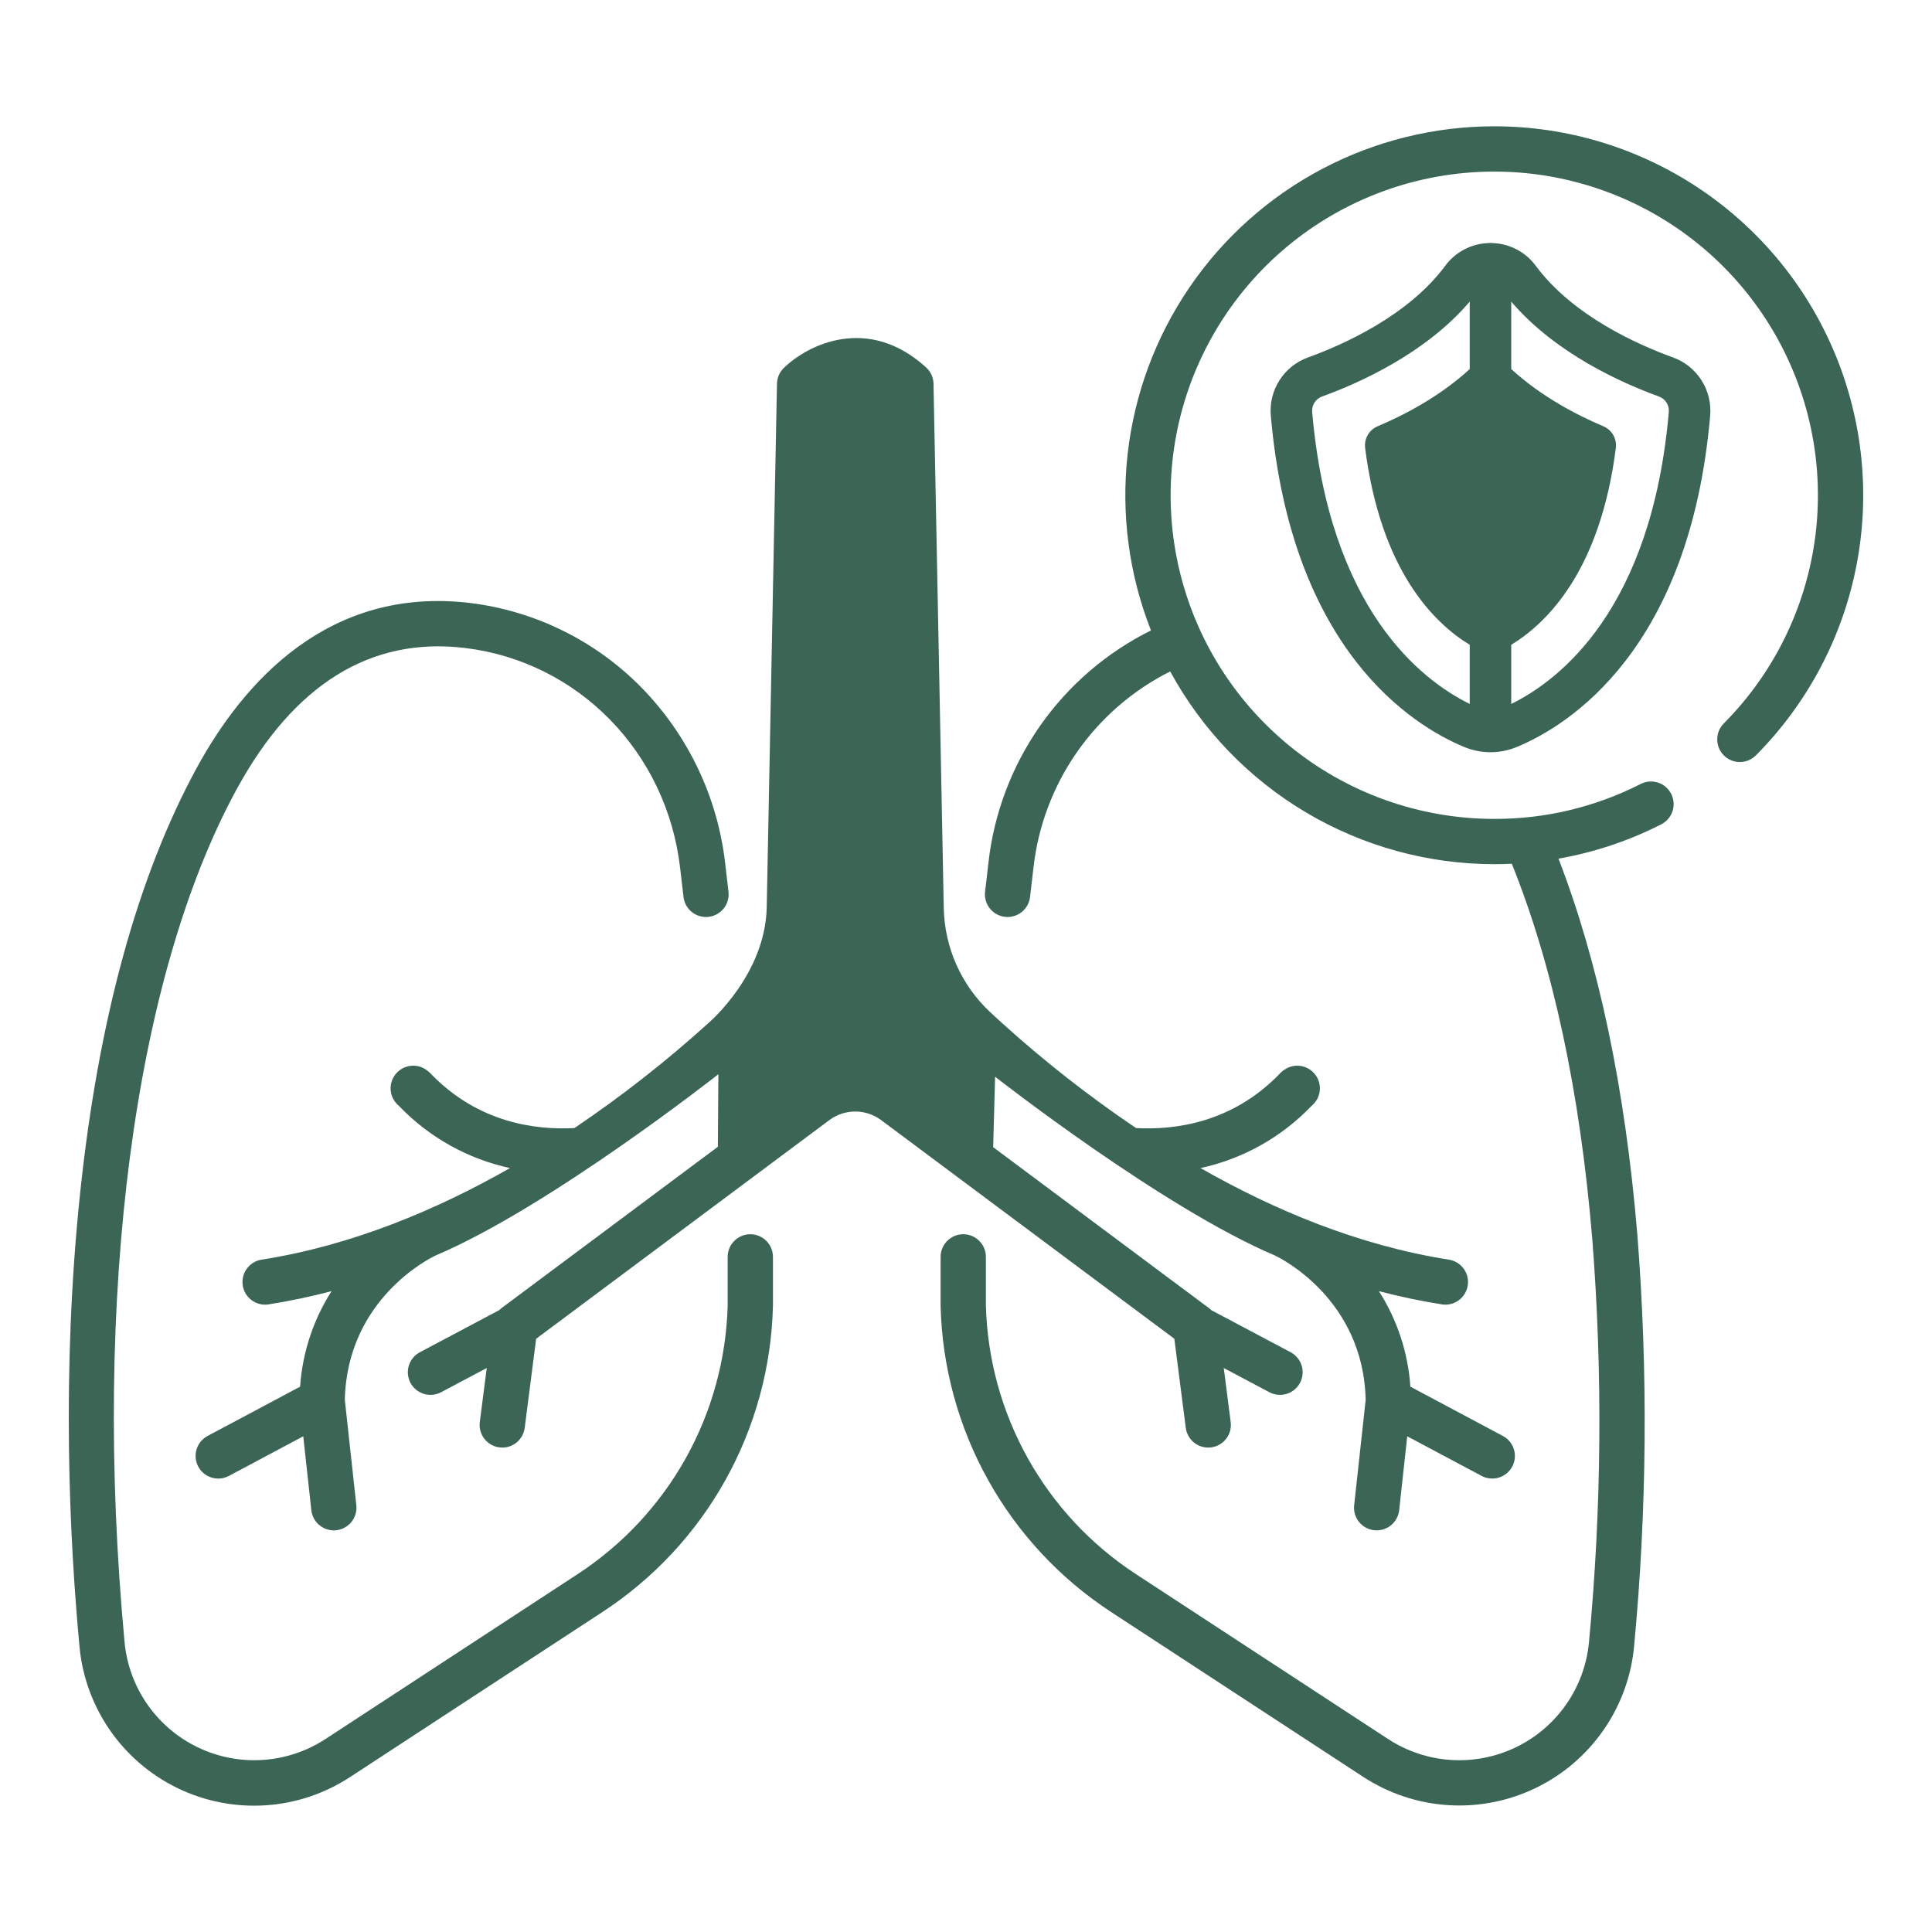
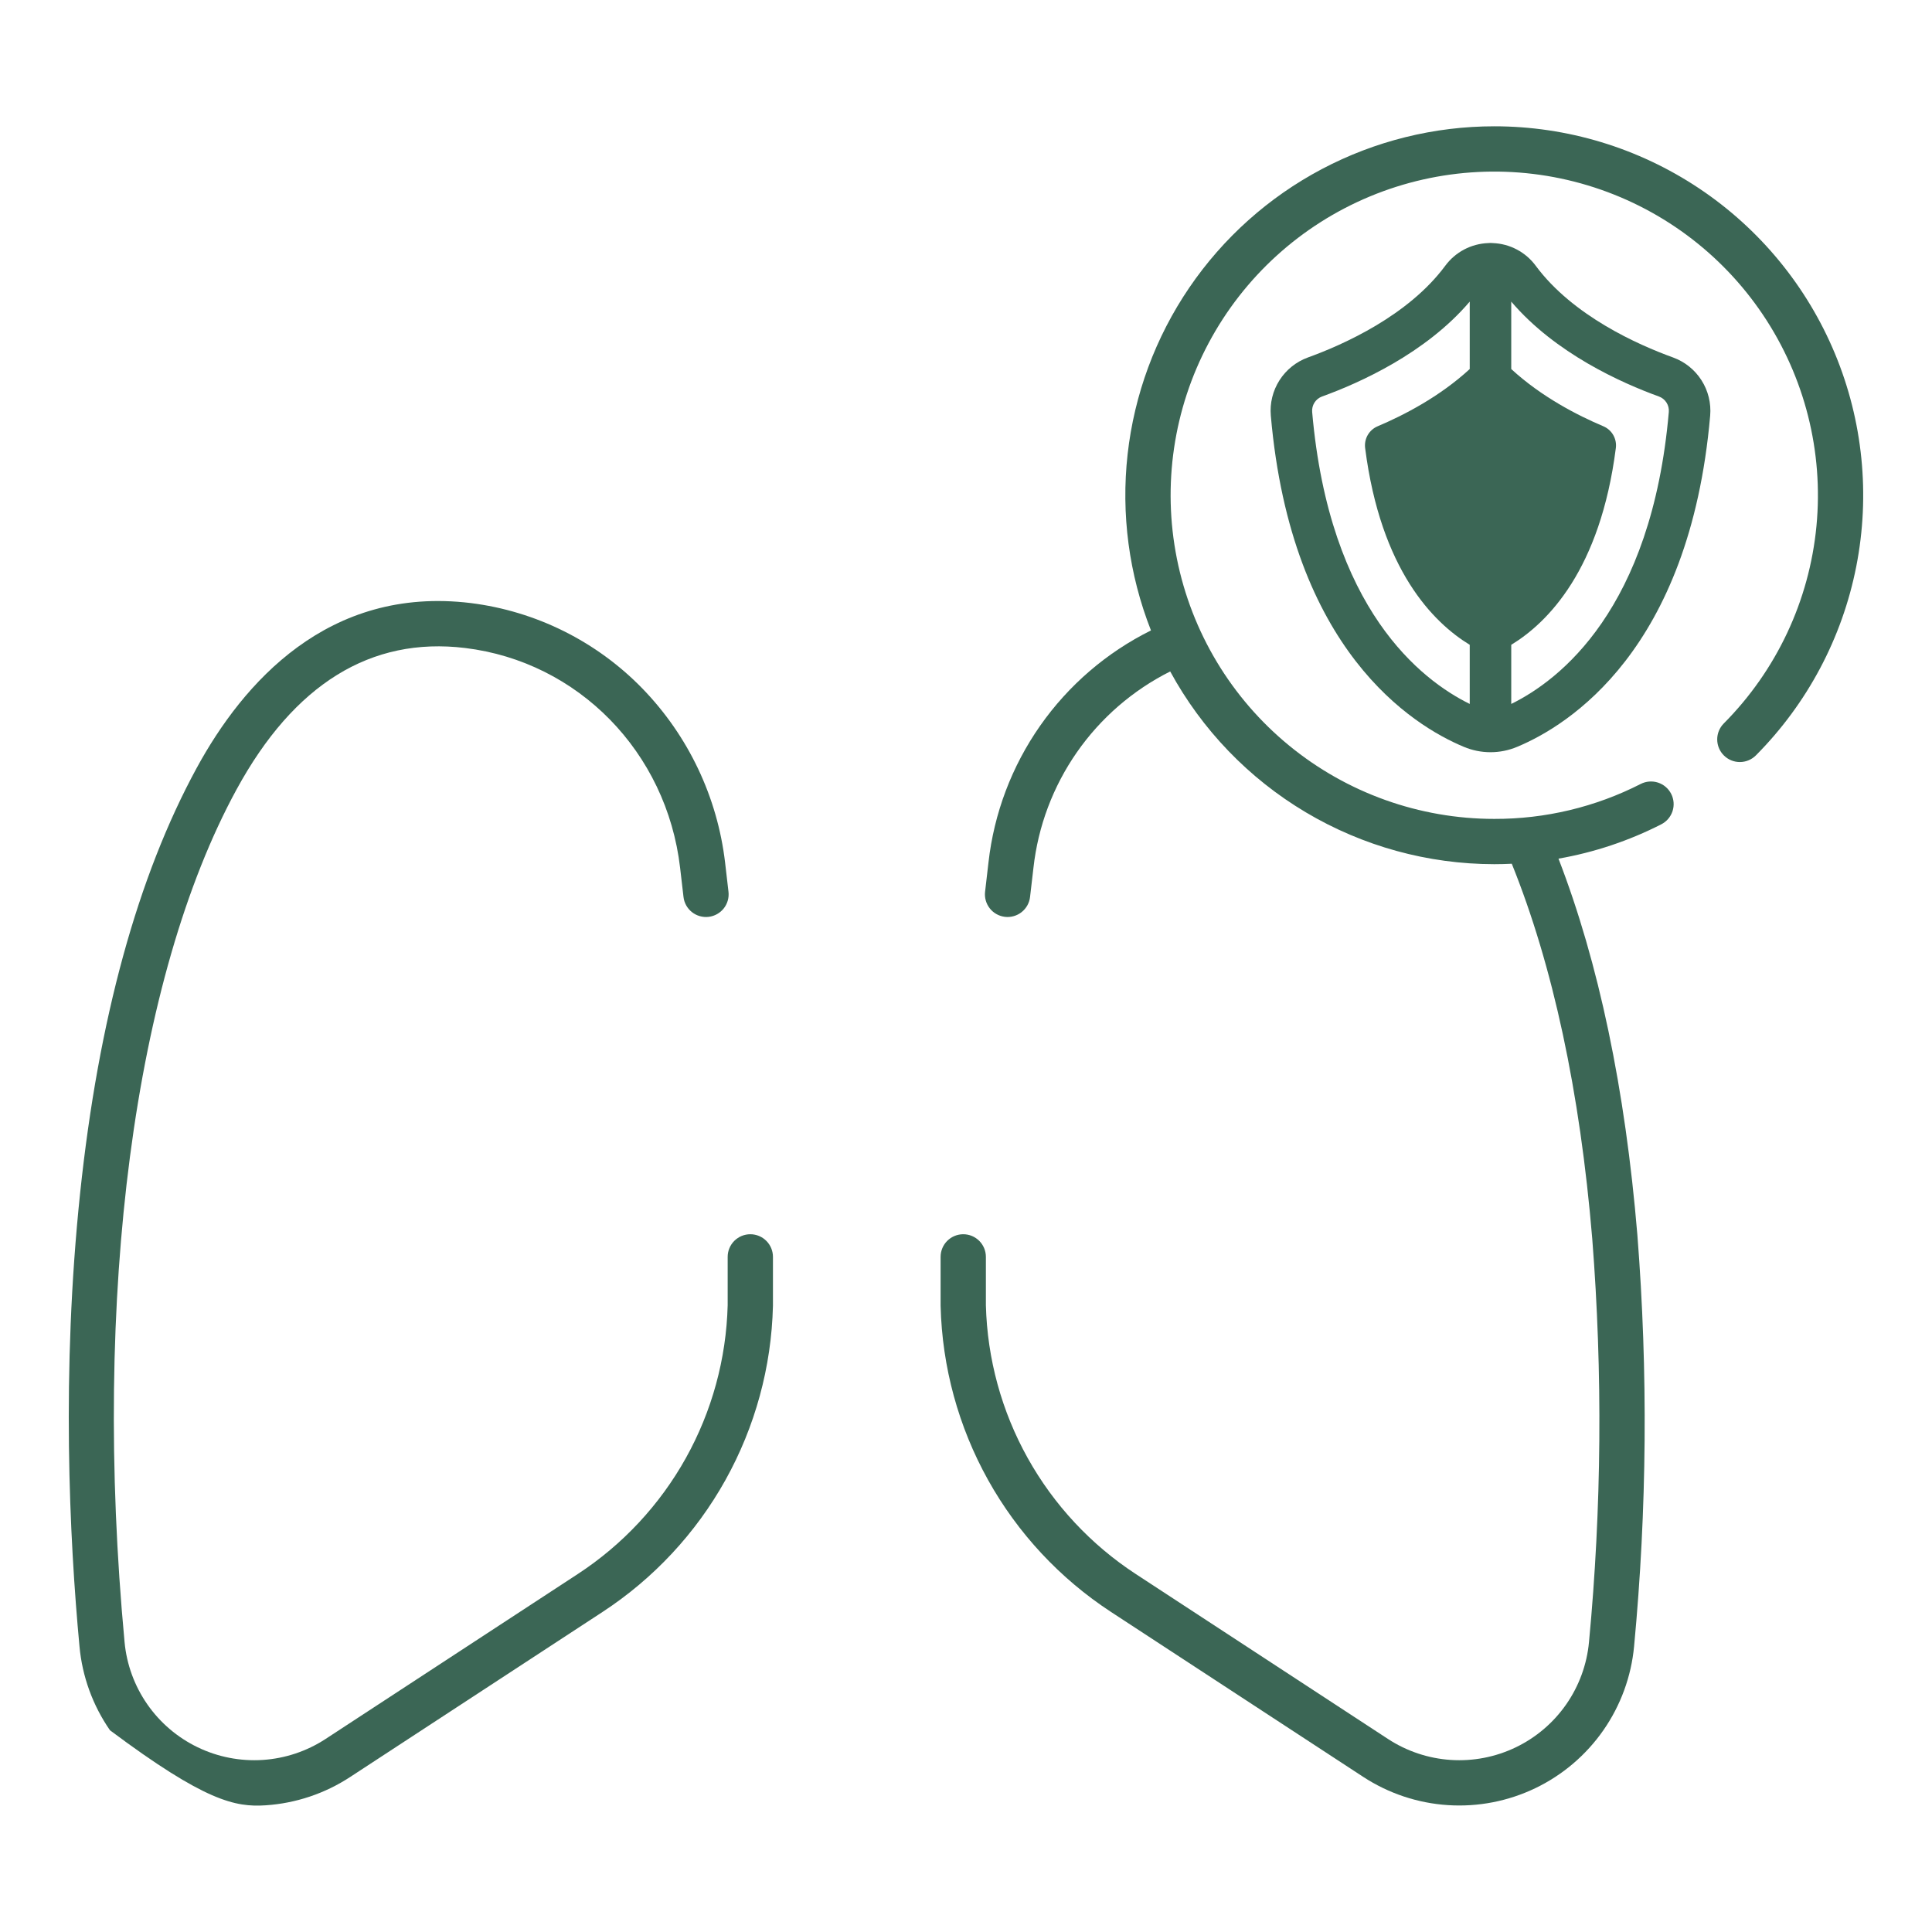
<svg xmlns="http://www.w3.org/2000/svg" width="137" height="137" viewBox="0 0 137 137" fill="none">
  <path d="M105.96 8.956C101.696 8.957 97.498 9.999 93.729 11.992C89.96 13.986 86.736 16.87 84.336 20.394C81.936 23.918 80.434 27.975 79.96 32.212C79.487 36.449 80.055 40.738 81.617 44.705C78.473 46.265 75.77 48.59 73.757 51.465C71.744 54.341 70.484 57.676 70.093 61.164L69.853 63.234C69.828 63.444 69.845 63.656 69.903 63.859C69.961 64.062 70.058 64.251 70.189 64.417C70.319 64.582 70.481 64.72 70.666 64.822C70.85 64.925 71.052 64.99 71.262 65.015C71.471 65.039 71.683 65.022 71.886 64.964C72.089 64.907 72.278 64.81 72.444 64.679C72.609 64.548 72.747 64.386 72.85 64.202C72.952 64.018 73.018 63.815 73.042 63.606L73.283 61.535C73.611 58.59 74.67 55.774 76.363 53.343C78.057 50.911 80.331 48.942 82.98 47.613C85.229 51.746 88.55 55.196 92.594 57.601C96.638 60.006 101.255 61.276 105.96 61.28C106.376 61.28 106.789 61.268 107.202 61.249C110.119 68.478 112.04 77.415 112.908 87.841C113.653 97.364 113.576 106.932 112.677 116.442C112.529 118.027 111.974 119.547 111.065 120.854C110.156 122.161 108.925 123.211 107.491 123.902C106.057 124.594 104.468 124.902 102.88 124.799C101.291 124.695 99.756 124.183 98.424 123.312L80.54 111.616C77.358 109.536 74.729 106.715 72.877 103.395C71.026 100.075 70.008 96.356 69.91 92.556V89.126C69.91 88.701 69.741 88.292 69.44 87.991C69.139 87.69 68.731 87.521 68.305 87.521C67.879 87.521 67.471 87.69 67.169 87.991C66.868 88.292 66.699 88.701 66.699 89.126V92.576C66.699 92.59 66.699 92.603 66.7 92.616C66.807 96.939 67.963 101.171 70.067 104.949C72.172 108.727 75.163 111.937 78.782 114.304L96.666 125.999C98.462 127.173 100.53 127.864 102.671 128.003C104.812 128.143 106.953 127.726 108.885 126.795C110.818 125.863 112.477 124.448 113.702 122.686C114.926 120.925 115.675 118.877 115.875 116.741C116.791 107.043 116.869 97.285 116.108 87.575C115.247 77.226 113.365 68.262 110.514 60.888C113.051 60.444 115.508 59.623 117.802 58.453C118.181 58.26 118.469 57.924 118.601 57.519C118.733 57.114 118.698 56.673 118.505 56.294C118.312 55.914 117.976 55.627 117.572 55.495C117.167 55.363 116.726 55.397 116.346 55.59C113.131 57.23 109.57 58.08 105.96 58.069C100.653 58.069 95.51 56.23 91.407 52.864C87.303 49.499 84.493 44.816 83.454 39.612C82.415 34.408 83.211 29.004 85.708 24.321C88.204 19.638 92.247 15.965 97.147 13.927C102.047 11.889 107.502 11.612 112.583 13.144C117.664 14.675 122.058 17.92 125.015 22.326C127.973 26.732 129.313 32.027 128.806 37.31C128.299 42.593 125.977 47.536 122.236 51.3C121.935 51.602 121.767 52.011 121.769 52.437C121.77 52.862 121.94 53.27 122.242 53.57C122.544 53.871 122.953 54.039 123.379 54.037C123.805 54.036 124.212 53.866 124.513 53.564C128.156 49.899 130.633 45.237 131.63 40.166C132.627 35.096 132.1 29.843 130.116 25.072C128.131 20.3 124.778 16.223 120.479 13.355C116.18 10.487 111.128 8.956 105.96 8.956L105.96 8.956Z" fill="#3B6655" />
-   <path d="M83.263 94.925C83.267 94.931 83.272 94.937 83.275 94.943L84.084 101.248C84.134 101.635 84.323 101.991 84.615 102.249C84.908 102.507 85.284 102.649 85.675 102.65C85.744 102.65 85.812 102.645 85.881 102.636C86.09 102.61 86.292 102.542 86.475 102.437C86.658 102.332 86.818 102.192 86.947 102.025C87.076 101.859 87.171 101.668 87.226 101.465C87.281 101.261 87.296 101.049 87.269 100.84L86.778 97.008L90.014 98.725C90.391 98.924 90.831 98.966 91.238 98.841C91.645 98.716 91.986 98.435 92.185 98.059C92.385 97.682 92.427 97.242 92.302 96.835C92.177 96.428 91.895 96.088 91.519 95.888L85.902 92.909C85.851 92.858 85.797 92.811 85.74 92.767L70.427 81.348L70.563 76.35C70.563 76.35 82.412 85.639 90.403 89.028C90.424 89.039 90.444 89.051 90.465 89.061C90.72 89.182 96.676 92.071 96.841 99.26L96.025 106.74C95.978 107.164 96.102 107.588 96.369 107.92C96.636 108.252 97.023 108.464 97.447 108.511C97.505 108.517 97.564 108.52 97.623 108.52C98.018 108.52 98.399 108.373 98.693 108.109C98.987 107.845 99.174 107.482 99.217 107.089L99.788 101.849L105.063 104.659C105.439 104.859 105.879 104.902 106.286 104.777C106.693 104.653 107.034 104.372 107.235 103.997C107.435 103.621 107.478 103.181 107.353 102.773C107.229 102.366 106.948 102.025 106.572 101.825L100.011 98.33C99.847 95.921 99.08 93.593 97.781 91.558C99.243 91.939 100.732 92.258 102.244 92.495C102.327 92.508 102.411 92.515 102.495 92.515C102.899 92.514 103.288 92.361 103.584 92.087C103.88 91.812 104.062 91.436 104.093 91.033C104.124 90.63 104.002 90.23 103.752 89.913C103.501 89.596 103.14 89.386 102.741 89.323C96.323 88.318 90.317 85.787 85.129 82.829C88.103 82.184 90.819 80.674 92.936 78.489C92.963 78.462 92.986 78.438 93.006 78.418C93.314 78.165 93.517 77.807 93.577 77.414C93.636 77.02 93.546 76.618 93.326 76.287C93.106 75.955 92.77 75.717 92.384 75.619C91.998 75.521 91.59 75.57 91.238 75.756C91.015 75.882 90.815 76.046 90.646 76.239C87.339 79.603 83.349 80.142 80.561 79.993C77.213 77.735 74.031 75.241 71.039 72.53C70.749 72.267 70.473 72.013 70.209 71.768C69.199 70.822 68.388 69.684 67.824 68.421C67.26 67.158 66.953 65.794 66.924 64.411L66.196 27.211C66.192 26.993 66.143 26.779 66.053 26.58C65.963 26.381 65.834 26.203 65.673 26.056C61.555 22.302 57.269 24.44 55.578 26.095C55.277 26.39 55.104 26.791 55.096 27.211L54.368 64.411C54.227 69.091 50.386 72.41 50.254 72.53C47.261 75.241 44.079 77.735 40.731 79.993C37.942 80.142 33.953 79.603 30.646 76.239C30.477 76.046 30.277 75.882 30.054 75.756C29.702 75.57 29.294 75.521 28.908 75.619C28.522 75.718 28.186 75.955 27.966 76.287C27.746 76.618 27.656 77.02 27.715 77.414C27.774 77.808 27.978 78.165 28.286 78.418C28.306 78.438 28.329 78.462 28.356 78.489C30.474 80.674 33.189 82.184 36.163 82.829C30.975 85.787 24.968 88.317 18.551 89.323C18.152 89.385 17.791 89.596 17.54 89.913C17.29 90.23 17.168 90.63 17.199 91.033C17.23 91.436 17.412 91.812 17.708 92.087C18.005 92.361 18.393 92.514 18.797 92.515C18.881 92.515 18.965 92.508 19.048 92.495C20.561 92.258 22.049 91.939 23.511 91.557C22.212 93.593 21.445 95.921 21.281 98.33L14.72 101.825C14.534 101.924 14.369 102.058 14.235 102.221C14.101 102.384 14.001 102.572 13.939 102.773C13.877 102.975 13.856 103.187 13.877 103.397C13.897 103.607 13.959 103.81 14.058 103.996C14.157 104.183 14.291 104.347 14.454 104.481C14.617 104.615 14.805 104.716 15.006 104.777C15.208 104.839 15.42 104.86 15.63 104.84C15.84 104.819 16.043 104.758 16.23 104.659L21.504 101.849L22.076 107.088C22.119 107.481 22.305 107.845 22.599 108.109C22.893 108.373 23.274 108.52 23.67 108.52C23.729 108.52 23.787 108.517 23.846 108.511C24.269 108.464 24.657 108.252 24.923 107.92C25.19 107.588 25.314 107.164 25.268 106.74L24.451 99.26C24.616 92.08 30.556 89.189 30.826 89.062C30.849 89.051 30.871 89.038 30.894 89.026C38.976 85.598 50.942 76.173 50.942 76.173L50.904 81.319L35.552 92.767C35.495 92.811 35.441 92.858 35.39 92.908L29.773 95.888C29.397 96.087 29.116 96.428 28.991 96.835C28.866 97.242 28.908 97.682 29.107 98.058C29.307 98.435 29.648 98.716 30.055 98.841C30.462 98.966 30.902 98.924 31.278 98.725L34.515 97.008L34.023 100.84C33.969 101.262 34.085 101.688 34.345 102.025C34.606 102.362 34.989 102.582 35.411 102.636C35.621 102.663 35.833 102.649 36.037 102.594C36.24 102.539 36.431 102.444 36.598 102.315C36.765 102.186 36.905 102.026 37.009 101.843C37.114 101.659 37.182 101.457 37.208 101.248L38.017 94.943C38.021 94.937 38.026 94.931 38.029 94.925L53.556 83.346L58.82 79.42C59.349 79.03 59.989 78.819 60.646 78.819C61.303 78.819 61.943 79.03 62.472 79.42L67.736 83.346L83.263 94.925Z" fill="#3B6655" />
-   <path d="M53.205 87.521C52.78 87.521 52.371 87.69 52.07 87.991C51.769 88.292 51.6 88.701 51.6 89.126V92.557C51.502 96.356 50.484 100.076 48.633 103.396C46.781 106.715 44.152 109.536 40.97 111.616L23.086 123.312C21.754 124.183 20.219 124.695 18.63 124.799C17.042 124.902 15.453 124.594 14.019 123.902C12.585 123.211 11.354 122.161 10.445 120.854C9.536 119.547 8.981 118.027 8.833 116.442C6.538 91.914 9.507 69.31 16.777 55.977C20.846 48.512 26.298 45.138 32.984 45.95C41.005 46.923 47.273 53.332 48.227 61.535L48.468 63.606C48.517 64.029 48.732 64.415 49.066 64.679C49.4 64.943 49.825 65.064 50.248 65.015C50.671 64.966 51.057 64.75 51.322 64.417C51.586 64.083 51.707 63.657 51.657 63.234L51.417 61.164C50.871 56.523 48.815 52.191 45.564 48.834C42.309 45.482 38.008 43.34 33.371 42.762C23.258 41.536 17.231 48.435 13.957 54.44C9.764 62.131 6.981 72.276 5.683 84.593C4.346 97.288 4.919 109.082 5.636 116.741C5.83 118.879 6.576 120.931 7.799 122.696C9.023 124.46 10.683 125.878 12.617 126.811C14.552 127.743 16.695 128.158 18.837 128.016C20.98 127.874 23.05 127.179 24.844 125.999L42.728 114.304C46.347 111.937 49.338 108.727 51.443 104.949C53.547 101.172 54.703 96.939 54.81 92.616C54.811 92.603 54.811 92.59 54.811 92.576V89.126C54.811 88.916 54.769 88.707 54.689 88.512C54.608 88.317 54.49 88.14 54.341 87.991C54.192 87.842 54.015 87.724 53.82 87.643C53.625 87.562 53.416 87.521 53.205 87.521V87.521Z" fill="#3B6655" />
+   <path d="M53.205 87.521C52.78 87.521 52.371 87.69 52.07 87.991C51.769 88.292 51.6 88.701 51.6 89.126V92.557C51.502 96.356 50.484 100.076 48.633 103.396C46.781 106.715 44.152 109.536 40.97 111.616L23.086 123.312C21.754 124.183 20.219 124.695 18.63 124.799C17.042 124.902 15.453 124.594 14.019 123.902C12.585 123.211 11.354 122.161 10.445 120.854C9.536 119.547 8.981 118.027 8.833 116.442C6.538 91.914 9.507 69.31 16.777 55.977C20.846 48.512 26.298 45.138 32.984 45.95C41.005 46.923 47.273 53.332 48.227 61.535L48.468 63.606C48.517 64.029 48.732 64.415 49.066 64.679C49.4 64.943 49.825 65.064 50.248 65.015C50.671 64.966 51.057 64.75 51.322 64.417C51.586 64.083 51.707 63.657 51.657 63.234L51.417 61.164C50.871 56.523 48.815 52.191 45.564 48.834C42.309 45.482 38.008 43.34 33.371 42.762C23.258 41.536 17.231 48.435 13.957 54.44C9.764 62.131 6.981 72.276 5.683 84.593C4.346 97.288 4.919 109.082 5.636 116.741C5.83 118.879 6.576 120.931 7.799 122.696C14.552 127.743 16.695 128.158 18.837 128.016C20.98 127.874 23.05 127.179 24.844 125.999L42.728 114.304C46.347 111.937 49.338 108.727 51.443 104.949C53.547 101.172 54.703 96.939 54.81 92.616C54.811 92.603 54.811 92.59 54.811 92.576V89.126C54.811 88.916 54.769 88.707 54.689 88.512C54.608 88.317 54.49 88.14 54.341 87.991C54.192 87.842 54.015 87.724 53.82 87.643C53.625 87.562 53.416 87.521 53.205 87.521V87.521Z" fill="#3B6655" />
  <path d="M118.639 25.349C116.13 24.441 111.529 22.39 108.903 18.85C108.55 18.369 108.092 17.974 107.564 17.695C107.036 17.415 106.452 17.259 105.855 17.237C105.801 17.231 105.748 17.228 105.694 17.228L105.692 17.228H105.692C105.638 17.228 105.584 17.231 105.53 17.237C104.933 17.259 104.349 17.415 103.821 17.694C103.293 17.974 102.835 18.369 102.481 18.85L102.481 18.85C99.856 22.39 95.254 24.441 92.745 25.349C91.914 25.651 91.206 26.219 90.73 26.965C90.254 27.71 90.038 28.592 90.115 29.473C91.566 46.115 100.166 51.44 103.797 52.957C104.397 53.21 105.041 53.34 105.692 53.34C106.343 53.34 106.988 53.21 107.588 52.957C111.218 51.44 119.819 46.114 121.27 29.473C121.346 28.592 121.13 27.71 120.654 26.965C120.179 26.219 119.471 25.651 118.639 25.349V25.349ZM93.047 29.217C93.026 28.982 93.084 28.747 93.21 28.549C93.336 28.35 93.525 28.198 93.746 28.117C96.385 27.163 101.097 25.059 104.22 21.387V26.169C102.078 28.141 99.516 29.456 97.691 30.227C97.395 30.352 97.148 30.57 96.987 30.849C96.827 31.127 96.763 31.451 96.803 31.769C97.907 40.41 101.628 44.145 104.22 45.724V49.917C100.793 48.232 94.267 43.217 93.047 29.217ZM118.337 29.217C117.117 43.218 110.591 48.233 107.164 49.917V45.724C109.756 44.145 113.477 40.41 114.581 31.769C114.622 31.451 114.557 31.127 114.397 30.849C114.237 30.57 113.99 30.352 113.694 30.227C111.868 29.456 109.306 28.141 107.164 26.169V21.387C110.287 25.059 115 27.162 117.638 28.117C117.859 28.198 118.048 28.349 118.174 28.549C118.301 28.747 118.358 28.983 118.337 29.217H118.337Z" fill="#3B6655" />
</svg>